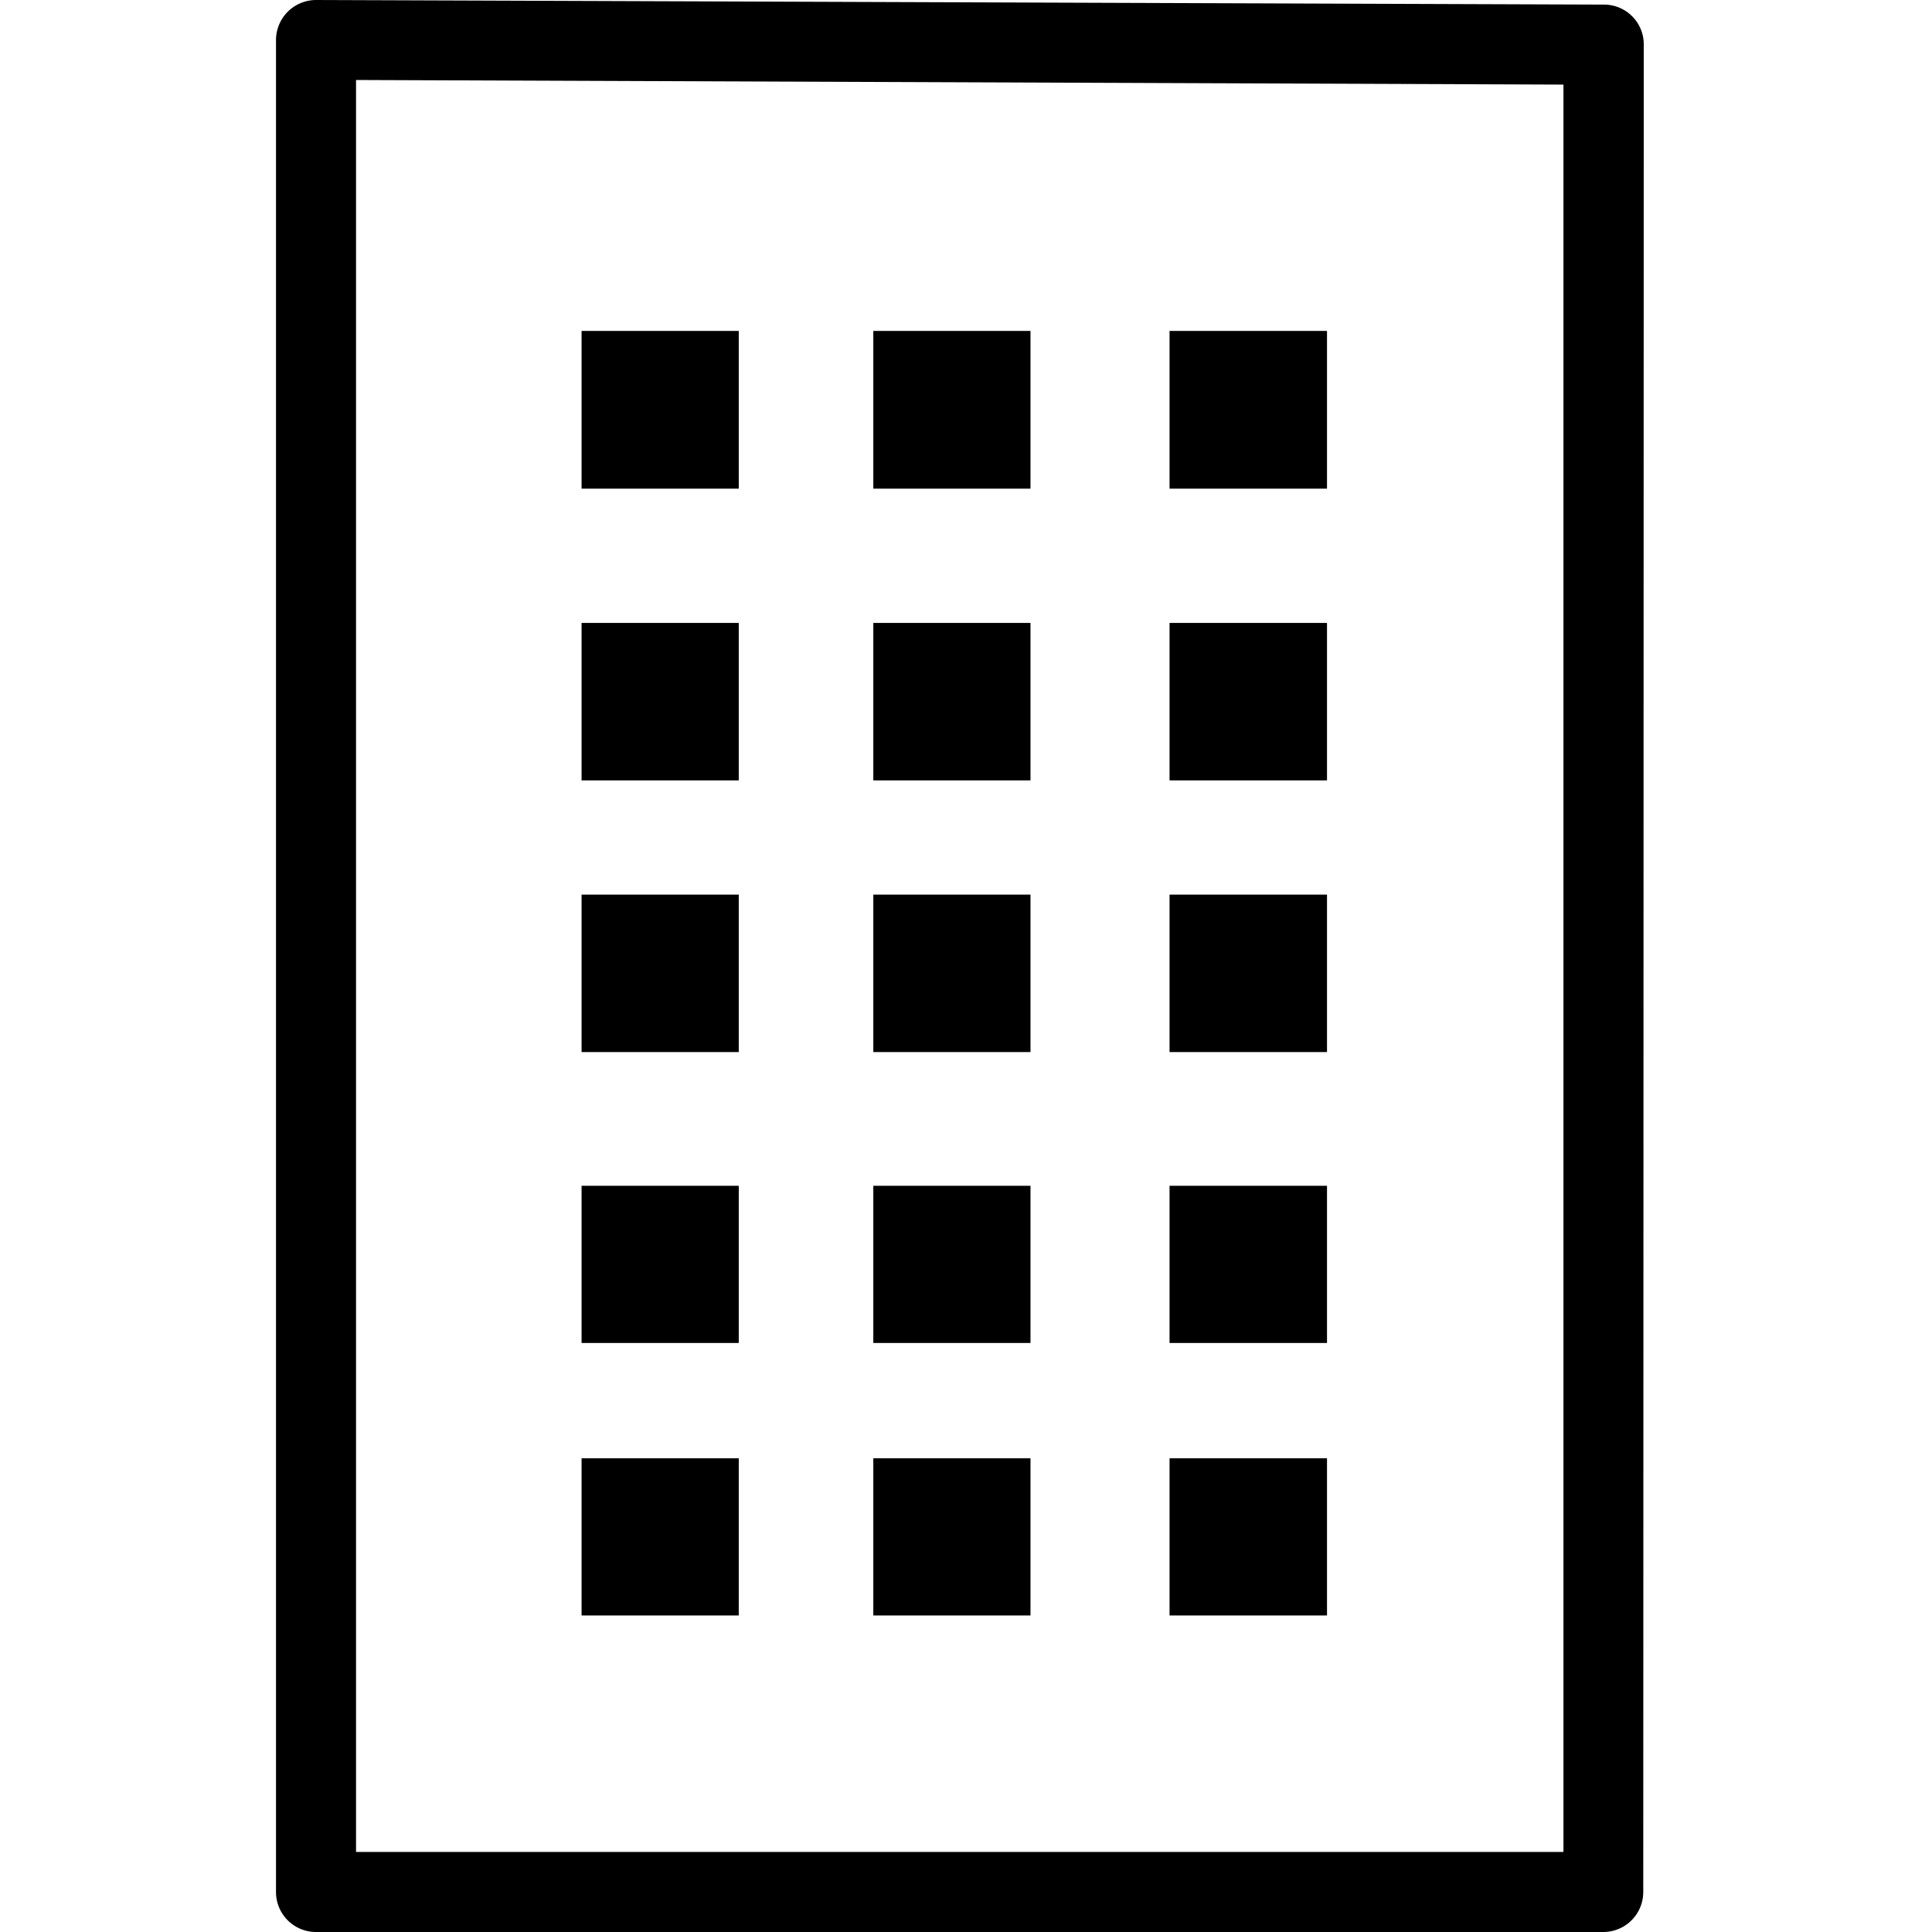
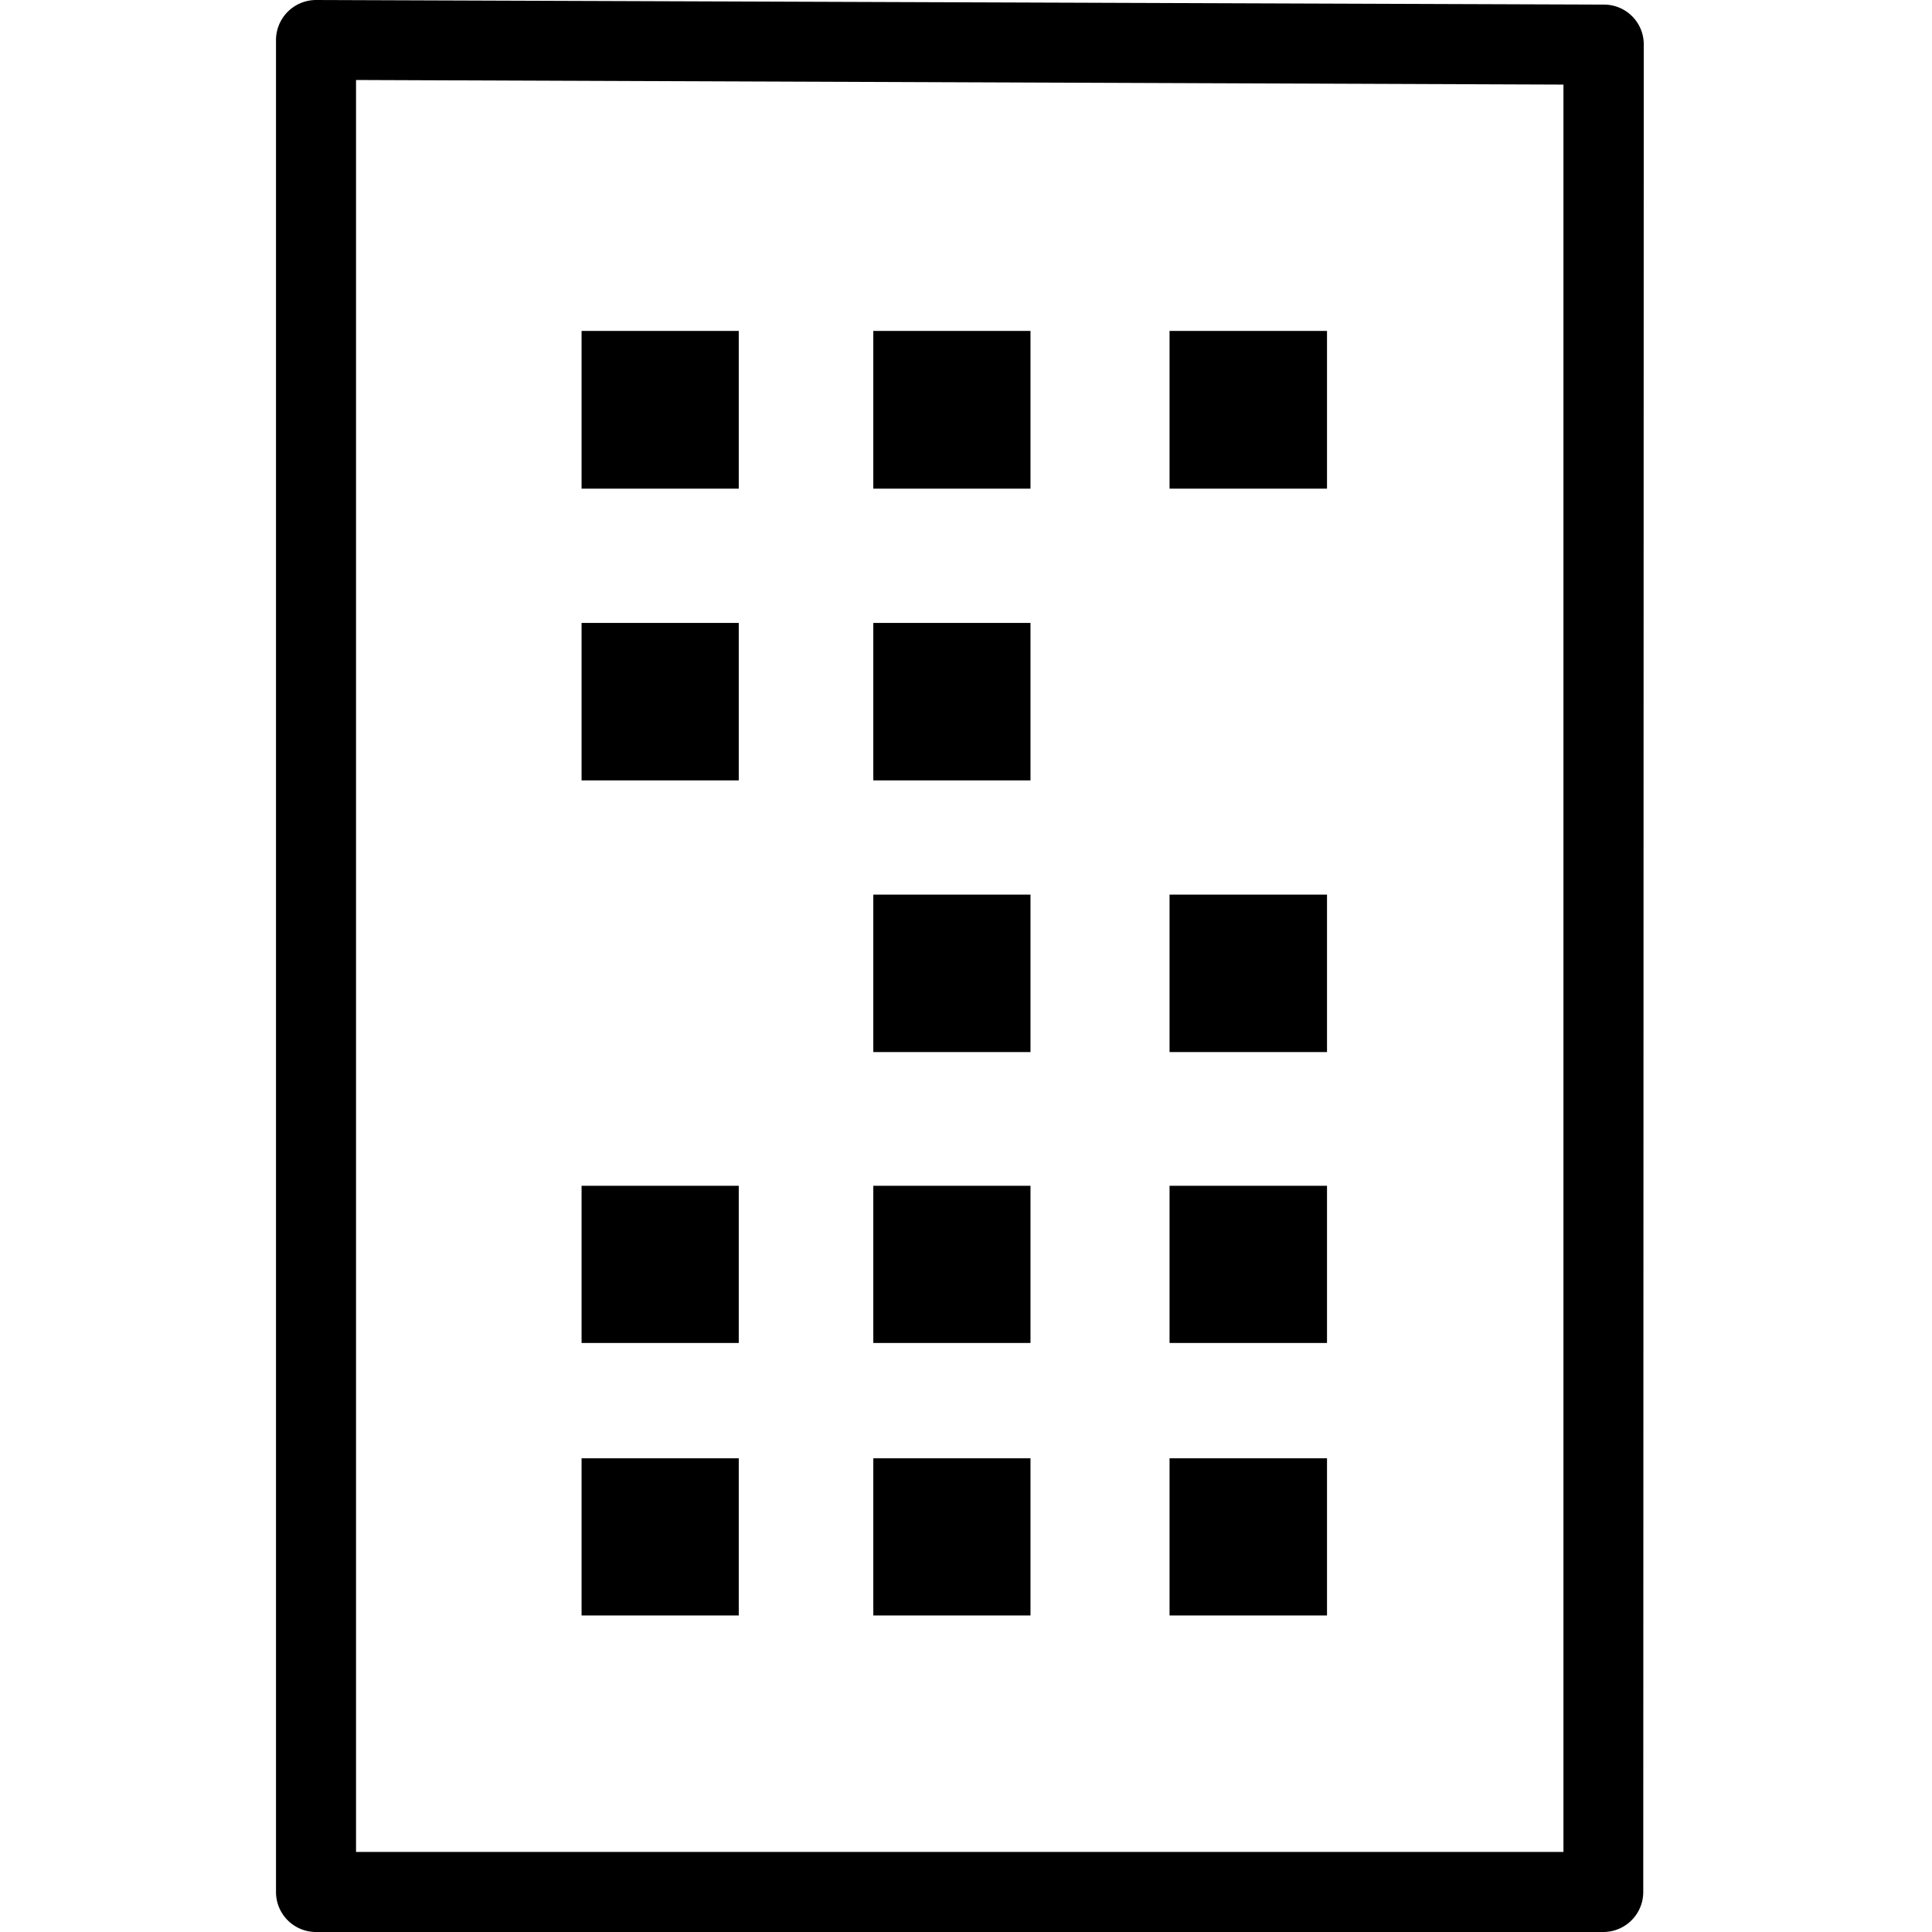
<svg xmlns="http://www.w3.org/2000/svg" width="42" height="42" viewBox="0 0 42 42">
  <g id="icon-build-square" transform="translate(-880 -607)">
    <g id="_レイヤー_1-2" transform="translate(886 607)">
      <path id="パス_284" data-name="パス 284" d="M28.859,42H.87A.869.869,0,0,1,0,41.13V.87A.872.872,0,0,1,.87,0h0l28,.1a.864.864,0,0,1,.864.87L29.723,41.13a.869.869,0,0,1-.87.87ZM1.741,40.259H27.988V1.839l-26.248-.1V40.254Z" />
      <rect id="長方形_88" data-name="長方形 88" width="3.417" height="3.417" transform="translate(6.643 31.702)" />
      <rect id="長方形_89" data-name="長方形 89" width="3.417" height="3.417" transform="translate(6.643 25.778)" />
-       <rect id="長方形_90" data-name="長方形 90" width="3.417" height="3.423" transform="translate(6.643 19.448)" />
      <rect id="長方形_91" data-name="長方形 91" width="3.417" height="3.423" transform="translate(6.643 13.542)" />
      <rect id="長方形_92" data-name="長方形 92" width="3.417" height="3.429" transform="translate(6.643 7.194)" />
      <rect id="長方形_93" data-name="長方形 93" width="3.417" height="3.417" transform="translate(12.985 31.702)" />
      <rect id="長方形_94" data-name="長方形 94" width="3.417" height="3.417" transform="translate(12.985 25.778)" />
      <rect id="長方形_95" data-name="長方形 95" width="3.417" height="3.423" transform="translate(12.985 19.448)" />
      <rect id="長方形_96" data-name="長方形 96" width="3.417" height="3.423" transform="translate(12.985 13.542)" />
      <rect id="長方形_97" data-name="長方形 97" width="3.417" height="3.429" transform="translate(12.985 7.194)" />
      <rect id="長方形_98" data-name="長方形 98" width="3.423" height="3.417" transform="translate(19.425 31.702)" />
      <rect id="長方形_99" data-name="長方形 99" width="3.423" height="3.417" transform="translate(19.425 25.778)" />
      <rect id="長方形_100" data-name="長方形 100" width="3.423" height="3.423" transform="translate(19.425 19.448)" />
-       <rect id="長方形_101" data-name="長方形 101" width="3.423" height="3.423" transform="translate(19.425 13.542)" />
      <rect id="長方形_102" data-name="長方形 102" width="3.423" height="3.429" transform="translate(19.425 7.194)" />
    </g>
    <rect id="長方形_70" data-name="長方形 70" width="42" height="42" transform="translate(880 607)" fill="none" />
  </g>
</svg>